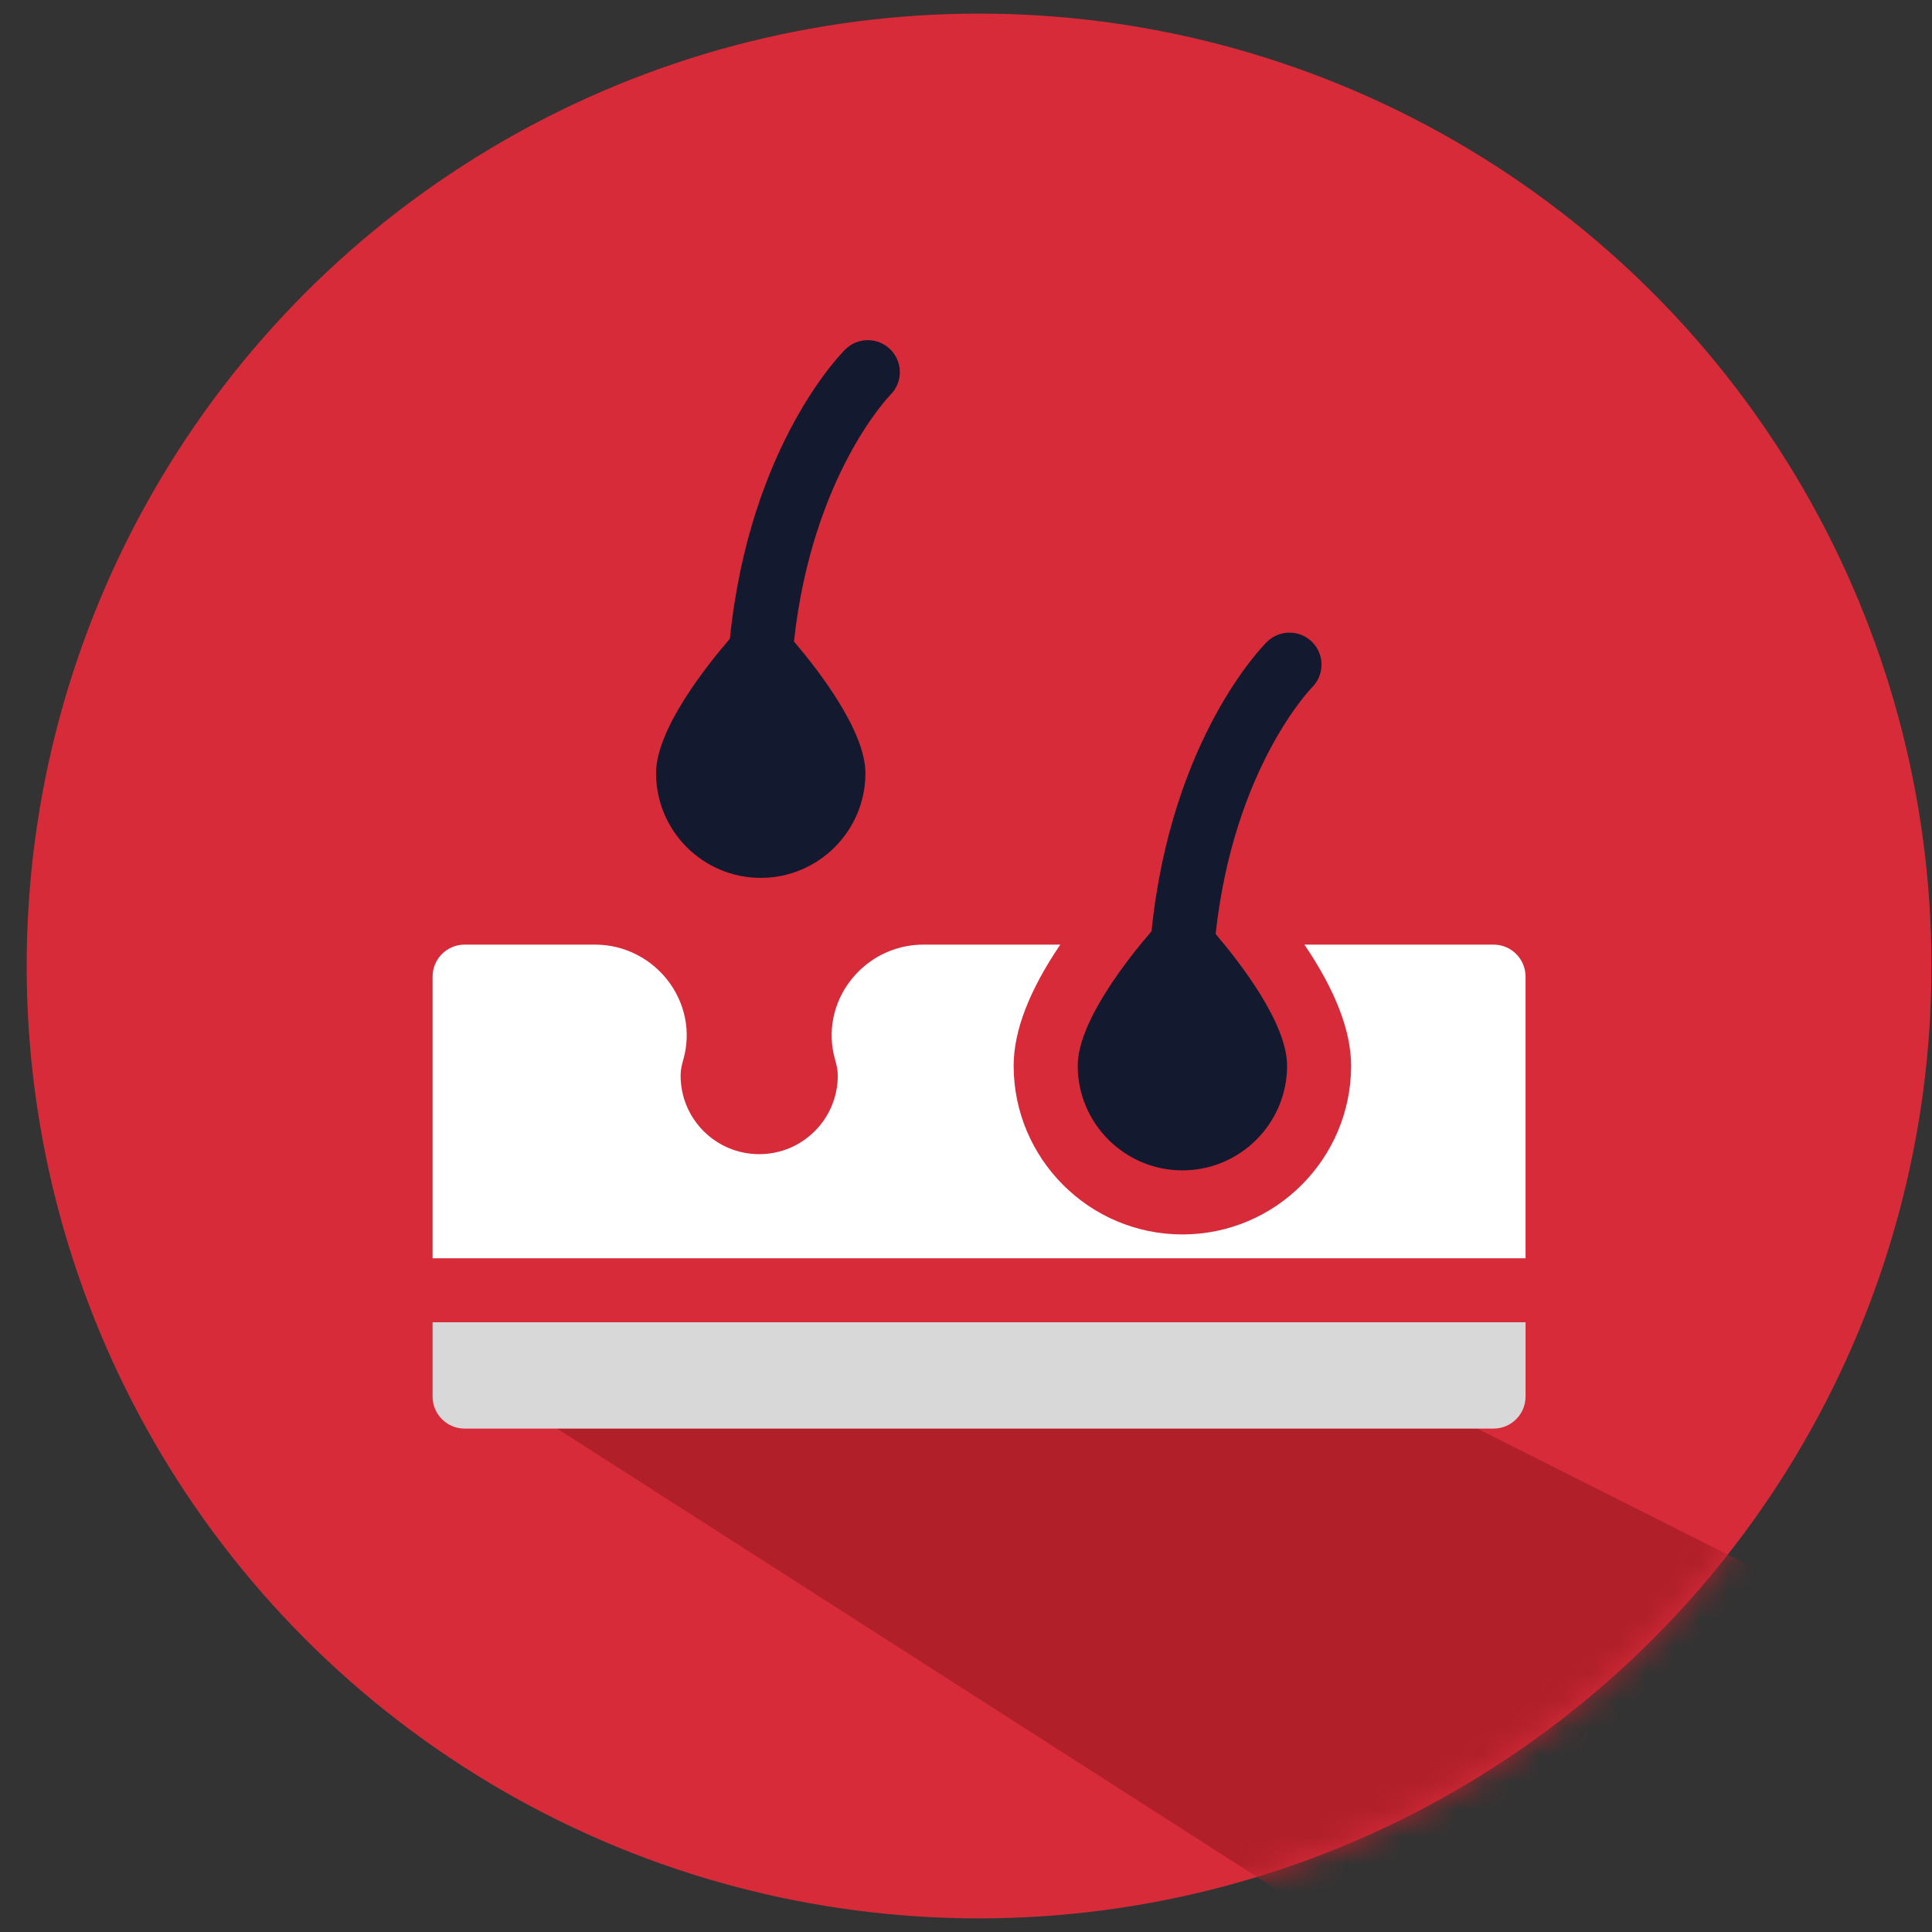
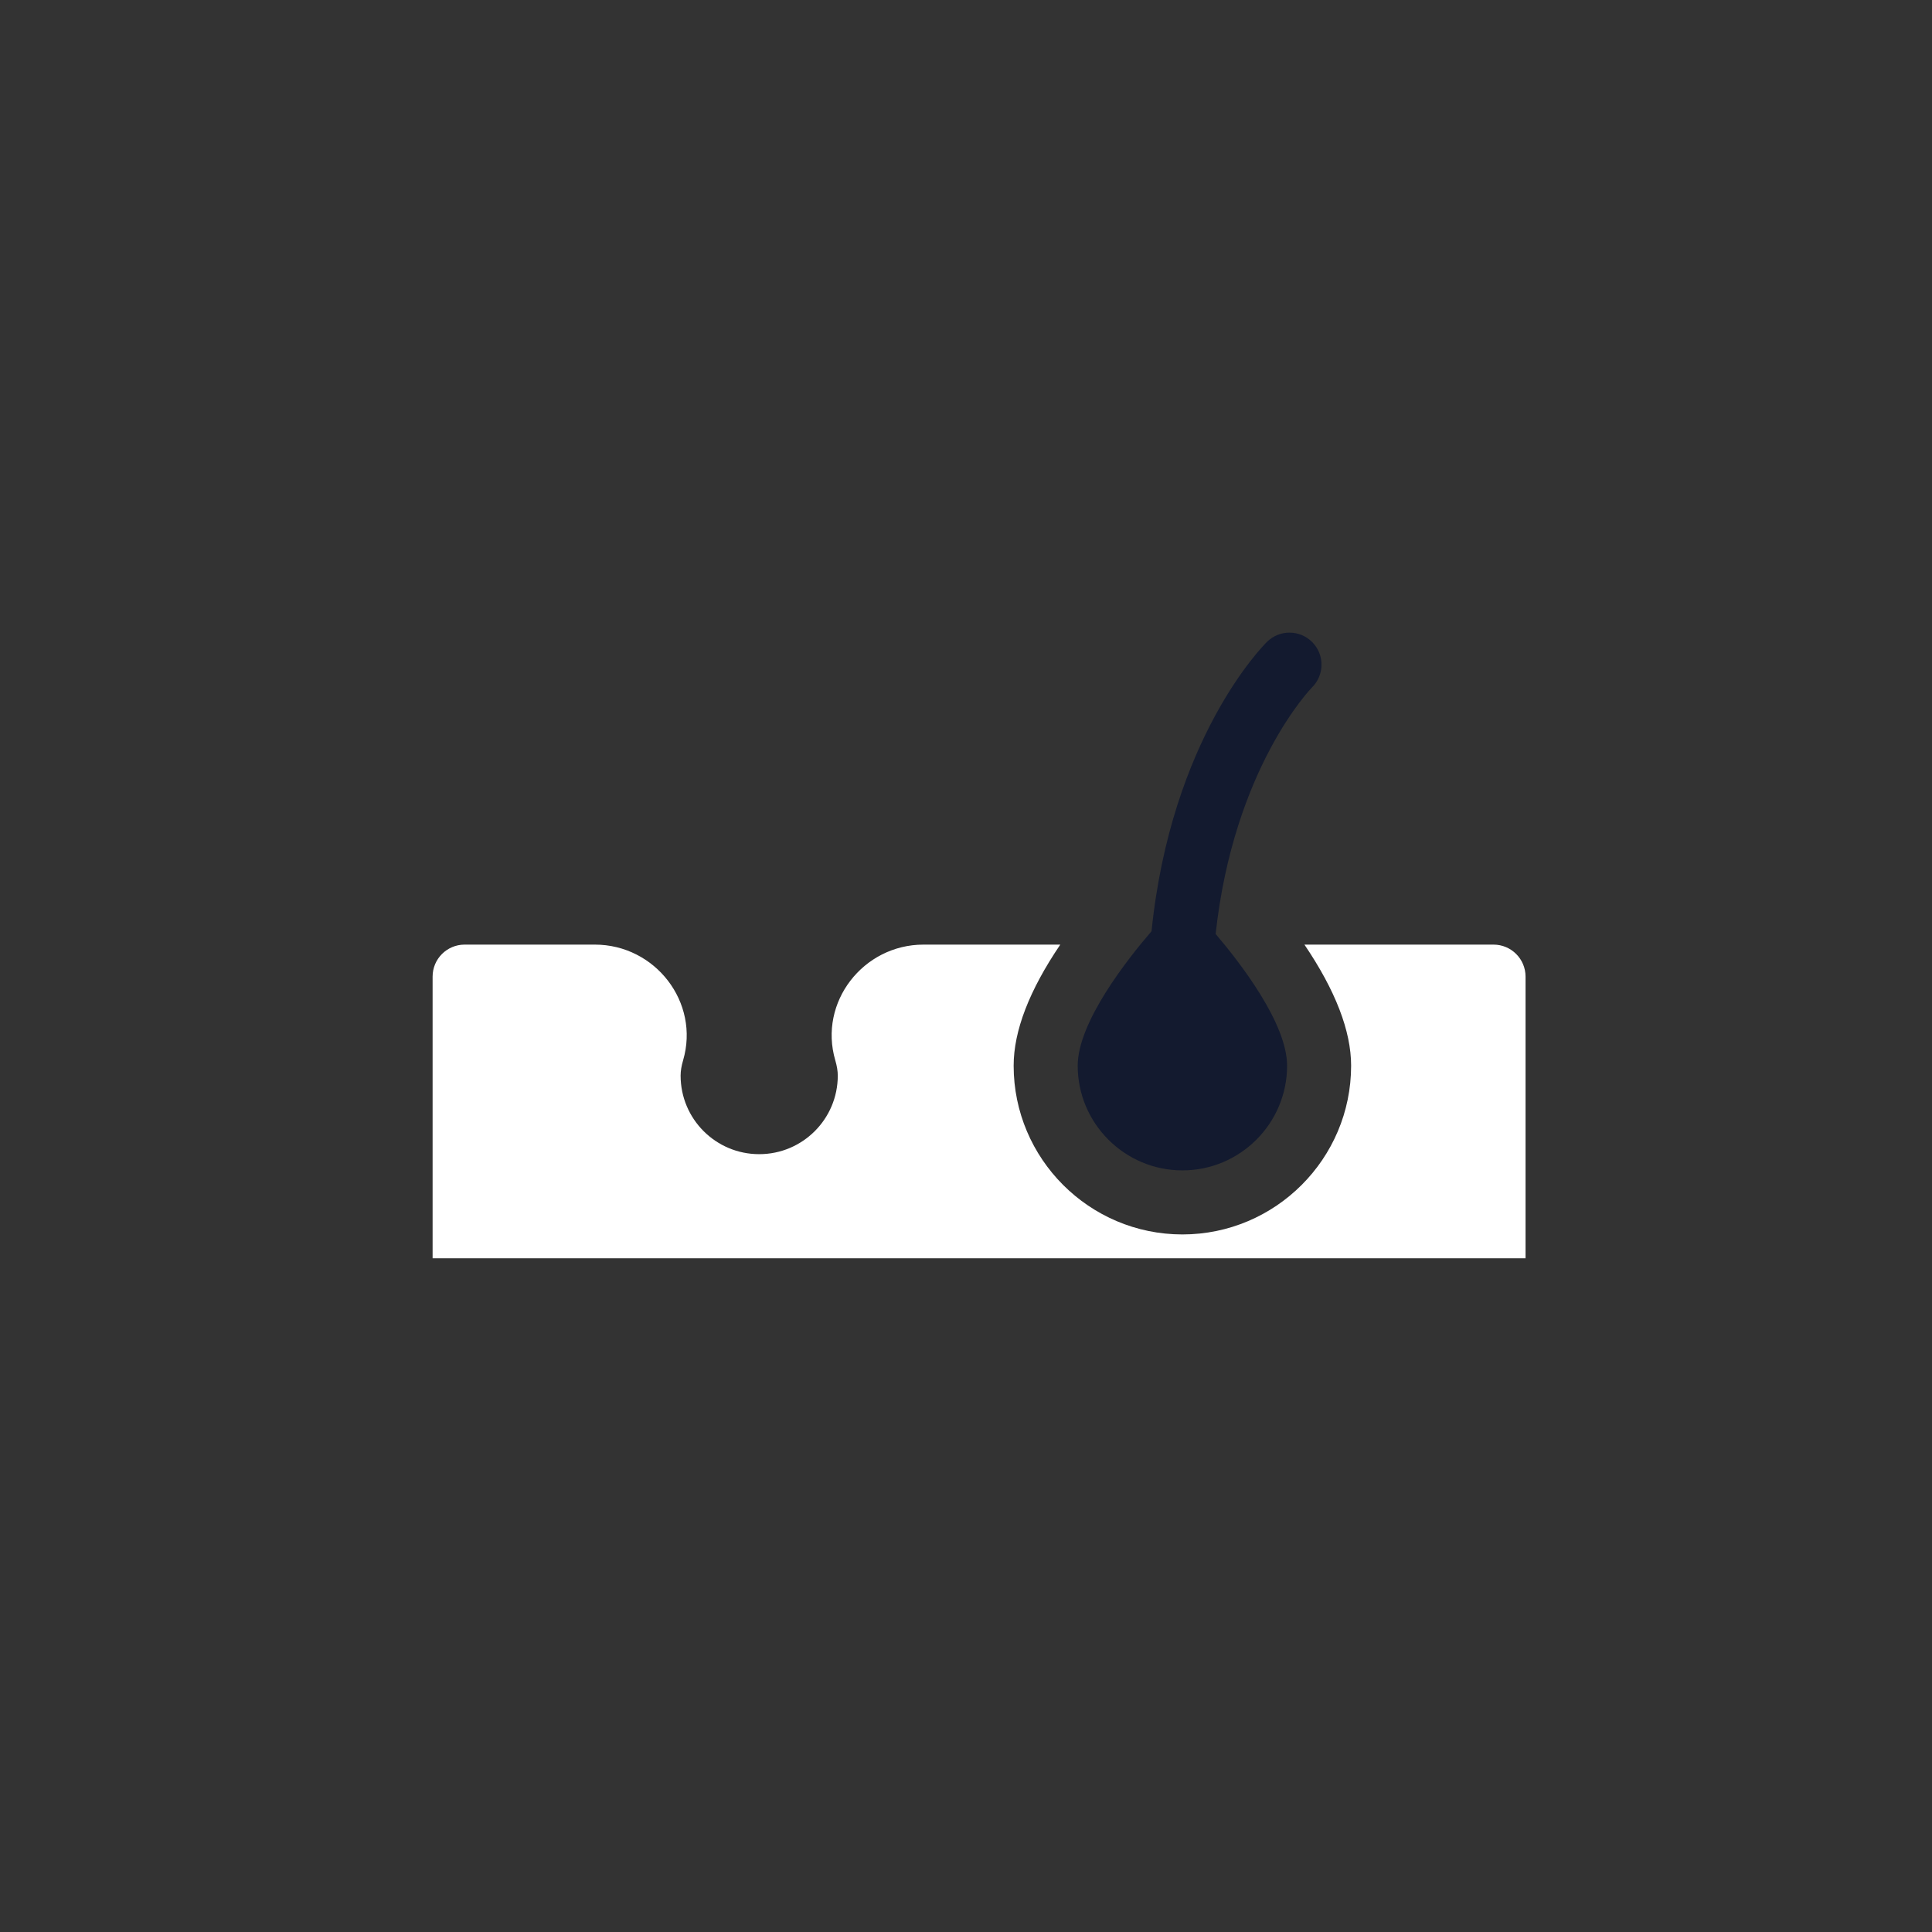
<svg xmlns="http://www.w3.org/2000/svg" width="71" height="71" viewBox="0 0 71 71" fill="none">
  <rect x="0" y="0" width="71" height="71" fill="#333333" stroke="none" />
-   <circle cx="35.98" cy="35.5" r="35" fill="#D82B3A" />
  <mask id="mask0_446_387" style="mask-type:alpha" maskUnits="userSpaceOnUse" x="0" y="0" width="71" height="71">
-     <circle cx="35.98" cy="35.5" r="35" fill="#D82B3A" />
-   </mask>
+     </mask>
  <g mask="url(#mask0_446_387)">
-     <path d="M72.275 61.55L52.306 51.5H18.91L48.863 70.686L40.6 77.995L72.275 61.55Z" fill="#B12029" />
-   </g>
+     </g>
  <path d="M56.063 35.89V46.241H15.898V35.89C15.898 35.24 16.425 34.714 17.075 34.714H21.86C24.079 34.714 25.727 36.836 25.104 38.965C25.044 39.167 25.012 39.356 25.012 39.527C25.012 41.123 26.305 42.415 27.9 42.415C29.495 42.415 30.788 41.123 30.788 39.527C30.788 39.356 30.755 39.167 30.696 38.965C30.072 36.835 31.72 34.714 33.939 34.714H38.965C37.826 36.394 37.251 37.884 37.251 39.164C37.251 42.583 40.033 45.365 43.453 45.365C46.871 45.365 49.653 42.583 49.653 39.164C49.653 37.888 49.076 36.396 47.937 34.714H54.886C55.536 34.714 56.063 35.24 56.063 35.89Z" fill="white" />
  <path d="M39.605 39.164C39.605 41.285 41.331 43.011 43.453 43.011C45.574 43.011 47.3 41.285 47.3 39.164C47.3 37.611 45.581 35.387 44.674 34.323C45.34 28.215 48.188 25.29 48.213 25.265C48.676 24.809 48.683 24.064 48.227 23.6C47.771 23.137 47.026 23.131 46.563 23.586C46.417 23.73 43.046 27.12 42.318 34.222C41.439 35.242 39.605 37.56 39.605 39.164Z" fill="#131A2F" />
-   <path d="M27.957 32.262C30.078 32.262 31.804 30.536 31.804 28.415C31.804 26.862 30.085 24.639 29.178 23.574C29.845 17.466 32.692 14.541 32.717 14.516C33.181 14.06 33.187 13.315 32.731 12.852C32.276 12.388 31.531 12.382 31.067 12.838C30.922 12.981 27.55 16.371 26.822 23.474C25.943 24.493 24.109 26.811 24.109 28.415C24.109 30.536 25.835 32.262 27.957 32.262Z" fill="#131A2F" />
-   <path d="M56.063 48.593V51.323C56.063 51.973 55.536 52.5 54.886 52.5H17.075C16.425 52.5 15.898 51.973 15.898 51.323V48.593H56.063Z" fill="#D8D8D8" />
</svg>